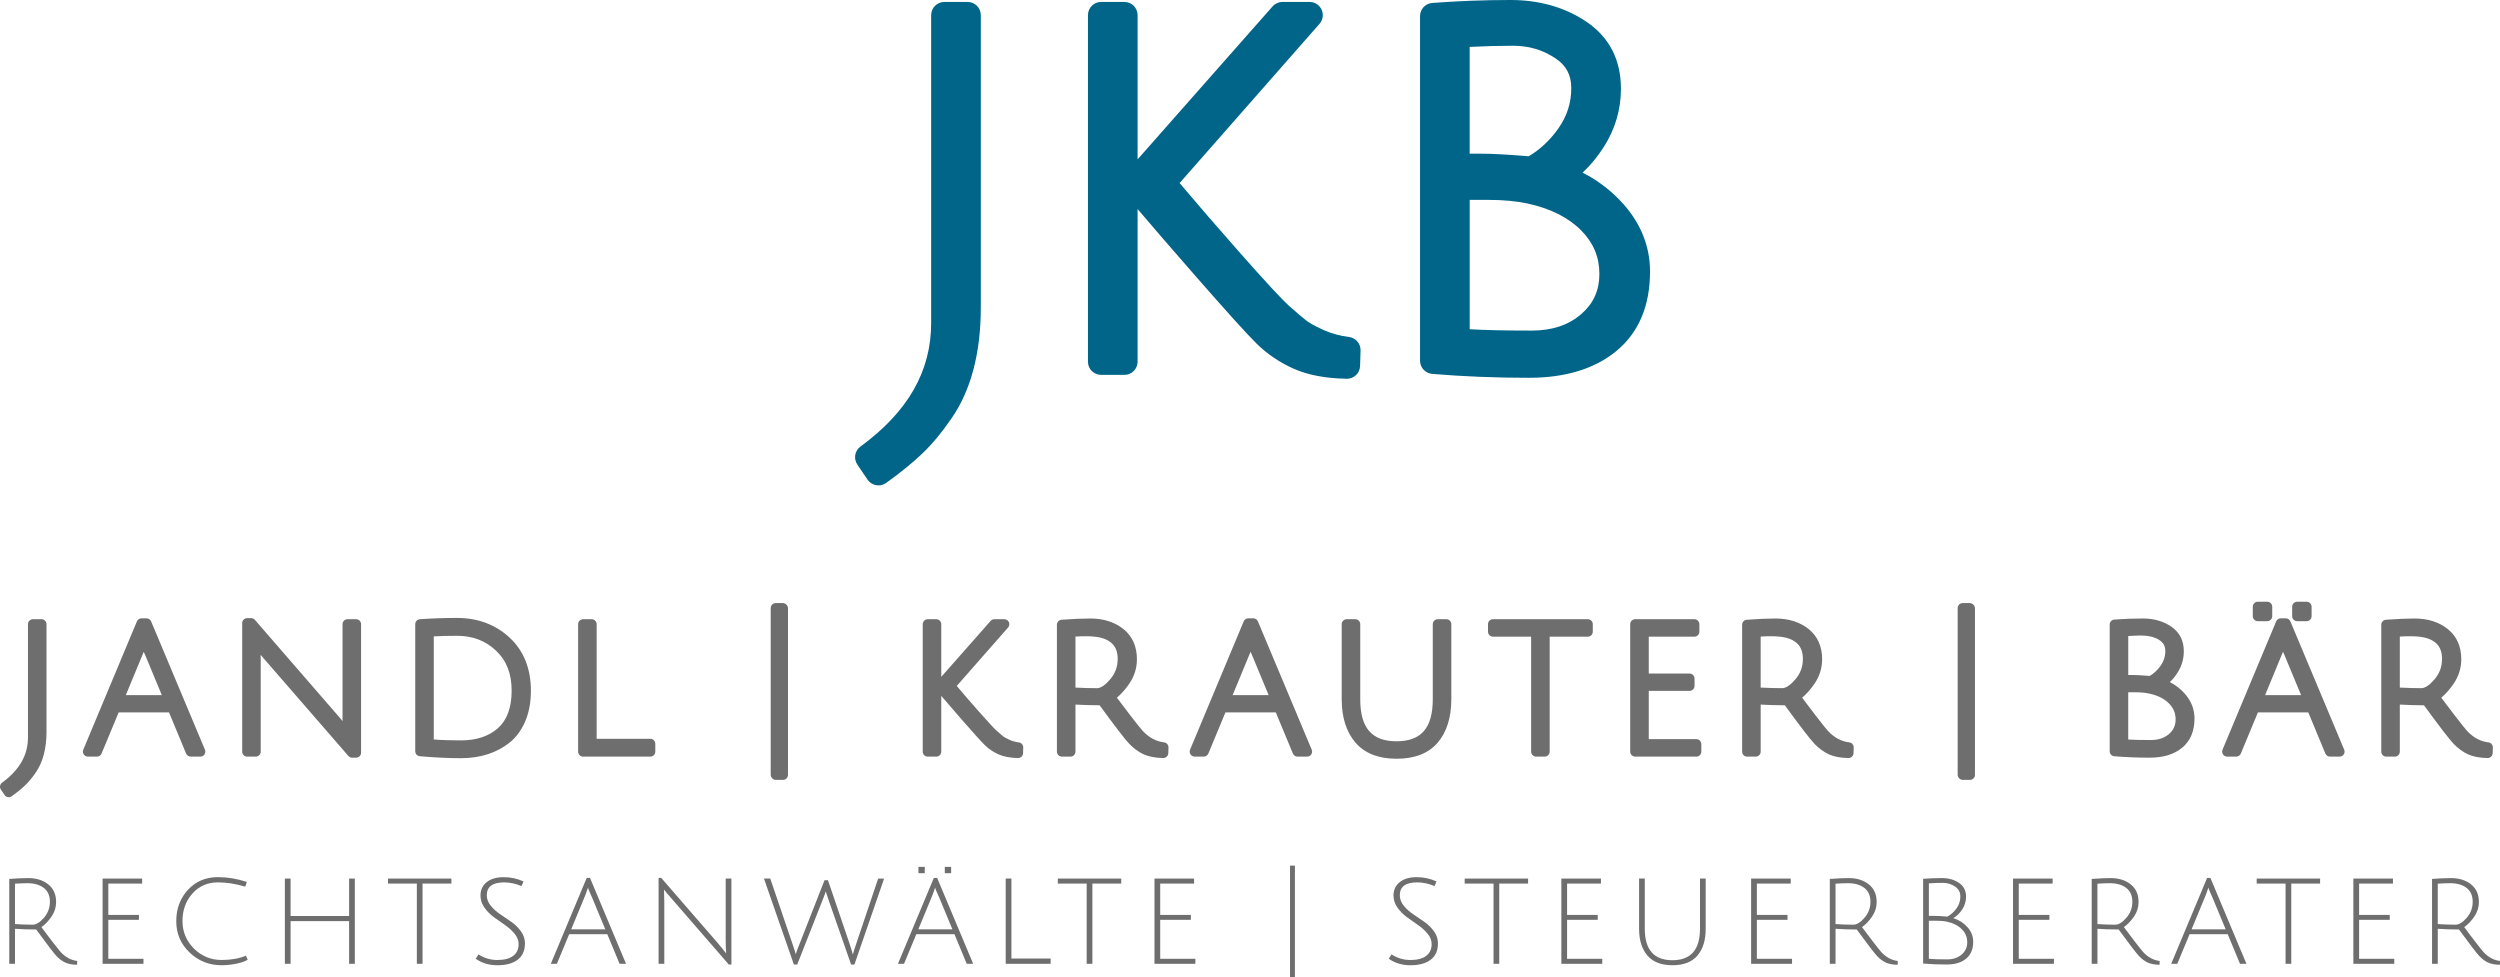
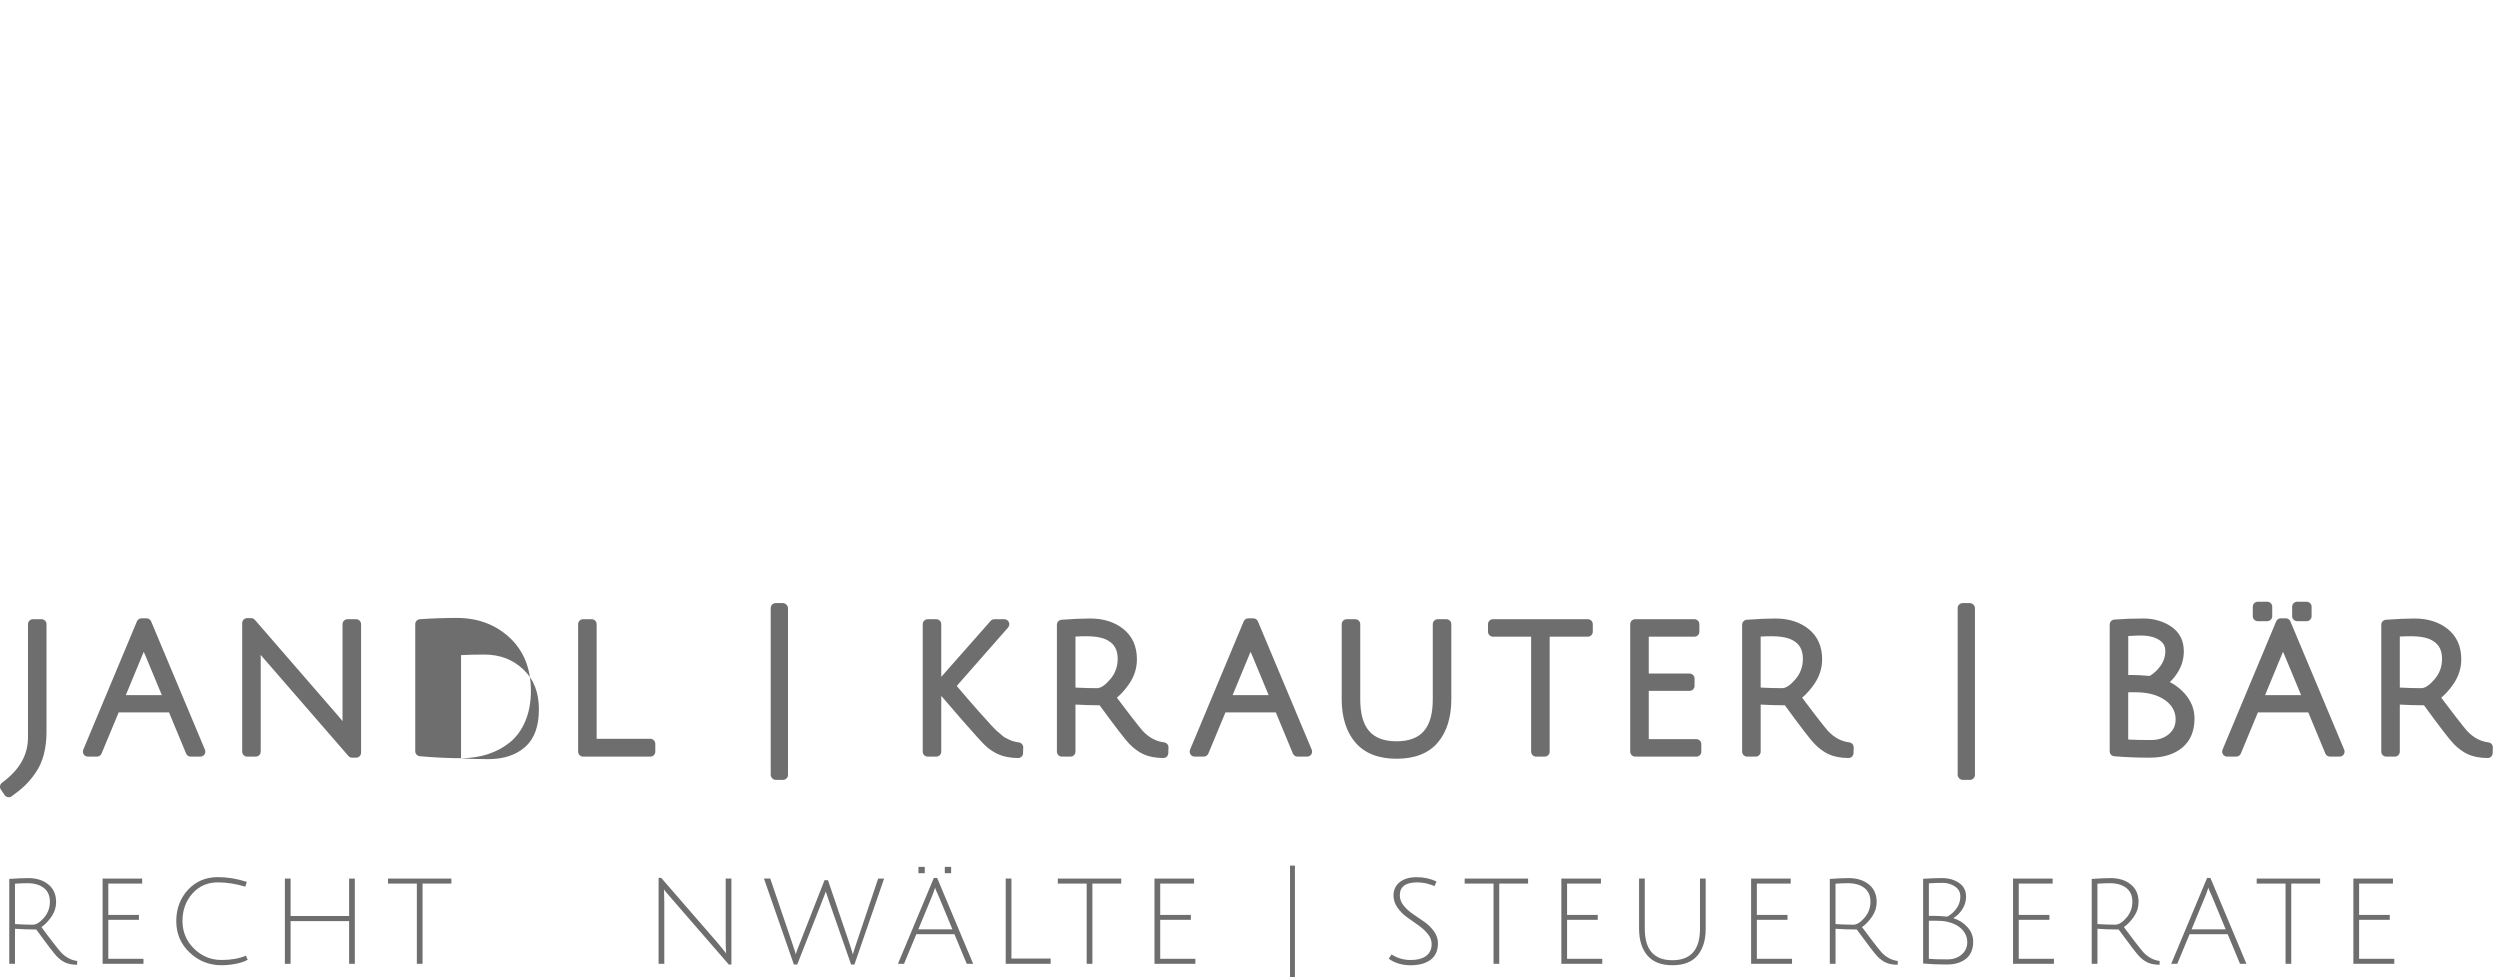
<svg xmlns="http://www.w3.org/2000/svg" id="Ebene_1" version="1.1" viewBox="0 0 204.669 80">
  <defs>
    <style>
      .st0 {
        fill: #006589;
      }

      .st1 {
        fill: #6e6e6e;
      }
    </style>
  </defs>
-   <path class="st0" d="M71.916,39.738c-.063,0-.128-.005-.191-.017-.286-.051-.54-.216-.703-.457l-.834-1.23c-.326-.481-.213-1.133.255-1.476,3.896-2.853,5.789-6.164,5.789-10.122V1.239c0-.596.484-1.079,1.08-1.079h1.904c.596,0,1.08.483,1.08,1.079v23.927c0,3.752-.814,6.818-2.417,9.112-.775,1.135-1.587,2.108-2.404,2.883-.798.757-1.785,1.557-2.931,2.377-.185.132-.404.201-.628.201ZM110.268,31.008h-.018c-1.726-.029-3.19-.307-4.352-.828-1.147-.514-2.161-1.201-3.015-2.041-.792-.778-2.452-2.615-5.075-5.615-1.903-2.175-3.469-3.988-4.676-5.411v12.498c0,.596-.484,1.079-1.08,1.079h-1.904c-.596,0-1.08-.483-1.08-1.079V1.238c0-.596.484-1.079,1.08-1.079h1.904c.596,0,1.08.483,1.08,1.079v11.81L104.182.525c.205-.232.5-.365.809-.365h2.223c.424,0,.808.248.984.634.175.386.107.839-.173,1.158l-11.453,13.034c1.45,1.72,3.115,3.646,4.962,5.737,2.071,2.343,3.415,3.795,3.997,4.314.597.535,1.068.936,1.411,1.202.2.157.608.417,1.423.78.642.287,1.34.478,2.075.57.553.069.963.547.945,1.104l-.039,1.27c-.018.584-.497,1.046-1.079,1.046ZM125.174,30.929c-2.763,0-5.431-.108-7.93-.321-.559-.048-.988-.515-.988-1.076V1.318c0-.564.434-1.033.998-1.076,2.096-.16,4.254-.242,6.412-.242,2.361,0,4.447.596,6.198,1.771,1.883,1.266,2.838,3.116,2.838,5.499,0,1.713-.479,3.325-1.422,4.791-.511.794-1.084,1.487-1.717,2.074,1.27.642,2.389,1.505,3.344,2.577,1.444,1.627,2.177,3.484,2.177,5.519,0,2.813-.928,5.002-2.756,6.508-1.765,1.453-4.172,2.19-7.153,2.19ZM120.32,26.953c1.179.074,2.878.111,5.07.111,1.679,0,3.008-.44,4.059-1.346,1.001-.864,1.489-1.939,1.489-3.289,0-1.384-.488-2.55-1.492-3.566-1.048-1.06-2.529-1.801-4.401-2.204-.903-.195-1.968-.294-3.166-.294h-1.559v10.588ZM120.32,12.58h.864c.933,0,2.233.07,3.967.213.923-.544,1.734-1.303,2.415-2.26.72-1.014,1.07-2.1,1.07-3.323,0-1.08-.419-1.859-1.319-2.452-1.034-.682-2.163-1.013-3.454-1.013-1.148,0-2.335.032-3.544.096v8.738Z" />
  <g>
    <path class="st1" d="M.716,65.268c-.025,0-.048-.002-.073-.006-.108-.019-.204-.081-.266-.173l-.307-.452c-.123-.182-.081-.429.097-.559,1.429-1.046,2.123-2.261,2.123-3.712v-9.264c0-.226.183-.409.409-.409h.7c.226,0,.409.183.409.409v8.798c0,1.383-.3,2.512-.89,3.357-.287.419-.587.778-.887,1.062-.299.283-.662.577-1.079.875-.07.05-.153.076-.238.076Z" />
    <path class="st1" d="M16.4,61.942h-.788c-.165,0-.314-.1-.377-.252l-1.398-3.367h-4.122l-1.4,3.367c-.063.153-.212.252-.377.252h-.744c-.137,0-.265-.068-.341-.182-.075-.114-.089-.258-.036-.384l4.392-10.505c.063-.152.212-.251.377-.251h.409c.165,0,.314.098.377.251l4.406,10.505c.053.126.039.271-.036.385-.076.114-.204.182-.341.182ZM10.299,56.908h2.949l-1.37-3.301c-.04-.087-.077-.169-.111-.244-.033.083-.066.162-.098.236l-1.369,3.31Z" />
    <path class="st1" d="M29.151,62.03h-.321c-.118,0-.231-.051-.309-.141l-7.003-8.068c-.063-.073-.123-.142-.182-.208l.009.382v7.538c0,.226-.183.409-.409.409h-.7c-.226,0-.409-.183-.409-.409v-10.519c0-.226.183-.409.409-.409h.321c.118,0,.231.051.309.141l6.872,7.923c.108.128.21.249.306.365-.001-.121-.002-.246-.002-.375v-7.557c0-.226.183-.409.409-.409h.7c.226,0,.409.183.409.409v10.519c0,.226-.183.409-.409.409Z" />
-     <path class="st1" d="M37.745,62.073c-.985,0-2.121-.054-3.376-.162-.211-.018-.374-.195-.374-.408v-10.402c0-.215.166-.394.381-.408,1.008-.069,2.028-.104,3.033-.104,1.703,0,3.15.539,4.304,1.604,1.162,1.074,1.751,2.542,1.751,4.364,0,.916-.15,1.743-.447,2.455-.302.726-.727,1.317-1.264,1.756-1.073.865-2.42,1.303-4.008,1.303ZM35.513,60.537c.575.051,1.325.077,2.232.077,1.26,0,2.28-.341,3.031-1.012.738-.659,1.111-1.688,1.111-3.058,0-1.394-.418-2.465-1.28-3.277-.867-.818-1.914-1.216-3.198-1.216-.711,0-1.347.016-1.896.047v8.44Z" />
+     <path class="st1" d="M37.745,62.073c-.985,0-2.121-.054-3.376-.162-.211-.018-.374-.195-.374-.408v-10.402c0-.215.166-.394.381-.408,1.008-.069,2.028-.104,3.033-.104,1.703,0,3.15.539,4.304,1.604,1.162,1.074,1.751,2.542,1.751,4.364,0,.916-.15,1.743-.447,2.455-.302.726-.727,1.317-1.264,1.756-1.073.865-2.42,1.303-4.008,1.303Zc.575.051,1.325.077,2.232.077,1.26,0,2.28-.341,3.031-1.012.738-.659,1.111-1.688,1.111-3.058,0-1.394-.418-2.465-1.28-3.277-.867-.818-1.914-1.216-3.198-1.216-.711,0-1.347.016-1.896.047v8.44Z" />
    <path class="st1" d="M53.239,61.942h-5.501c-.226,0-.409-.183-.409-.409v-10.431c0-.226.183-.409.409-.409h.7c.226,0,.409.183.409.409v9.381h4.392c.226,0,.409.183.409.409v.642c0,.226-.183.409-.409.409Z" />
  </g>
  <rect class="st1" x="63.096" y="49.374" width="1.415" height="14.474" rx=".409" ry=".409" />
  <g>
    <path class="st1" d="M83.346,62.059h-.007c-.636-.011-1.176-.114-1.604-.306-.422-.189-.795-.442-1.111-.752-.292-.287-.902-.963-1.867-2.065-.691-.79-1.257-1.445-1.698-1.965v4.563c0,.226-.183.409-.409.409h-.7c-.226,0-.409-.183-.409-.409v-10.431c0-.226.183-.409.409-.409h.7c.226,0,.409.183.409.409v4.31l4.04-4.58c.077-.088.19-.138.307-.138h.817c.16,0,.307.094.372.24.067.146.041.318-.066.439l-4.203,4.784c.536.637,1.143,1.337,1.818,2.102.943,1.068,1.32,1.452,1.469,1.586.219.195.392.343.518.44.073.057.223.152.521.285.237.105.492.176.76.209.21.026.365.208.358.419l-.015.467c-.007.221-.189.395-.409.395Z" />
    <path class="st1" d="M95.237,62.059h-.007c-.648-.011-1.189-.115-1.608-.308-.415-.19-.813-.483-1.182-.868-.341-.355-1.131-1.384-2.416-3.143-.705-.004-1.369-.023-1.979-.059v3.852c0,.226-.183.409-.409.409h-.7c-.226,0-.409-.183-.409-.409v-10.388c0-.214.165-.392.378-.408.93-.069,1.72-.103,2.349-.103,1.082,0,1.993.288,2.705.854.743.59,1.118,1.426,1.118,2.487,0,.713-.211,1.384-.625,1.995-.308.452-.648.837-1.014,1.148.312.422.676.902,1.094,1.443.521.673.857,1.097,1.01,1.268.524.557,1.101.869,1.758.946.211.025.368.207.361.42l-.015.467c-.007.221-.189.395-.409.395ZM88.045,56.29c.625.033,1.213.05,1.765.05.297,0,.664-.244,1.061-.705.425-.492.631-1.046.631-1.695,0-.615-.193-1.063-.591-1.368-.62-.475-1.532-.533-2.866-.458v4.176Z" />
    <path class="st1" d="M107.01,61.942h-.787c-.165,0-.314-.1-.377-.252l-1.398-3.367h-4.124l-1.398,3.367c-.063.152-.212.252-.377.252h-.744c-.137,0-.265-.068-.341-.182-.075-.114-.089-.258-.036-.384l4.391-10.505c.063-.152.212-.251.377-.251h.409c.165,0,.314.098.377.251l4.406,10.505c.053.126.039.271-.036.385-.076.114-.204.182-.341.182ZM100.911,56.908h2.949l-1.37-3.301c-.041-.087-.077-.169-.112-.245-.033.083-.066.162-.098.237l-1.368,3.31Z" />
    <path class="st1" d="M114.335,62.117c-1.491,0-2.629-.451-3.382-1.34-.738-.868-1.111-2.057-1.111-3.533v-6.142c0-.226.183-.409.409-.409h.7c.226,0,.409.183.409.409v6.142c0,2.349.944,3.443,2.969,3.443s2.969-1.094,2.969-3.443v-6.142c0-.226.183-.409.409-.409h.7c.226,0,.409.183.409.409v6.142c0,1.483-.371,2.674-1.103,3.54-.75.885-1.886,1.333-3.376,1.333Z" />
    <path class="st1" d="M126.459,61.942h-.7c-.226,0-.409-.183-.409-.409v-9.41h-3.122c-.226,0-.409-.183-.409-.409v-.613c0-.226.183-.409.409-.409h7.761c.226,0,.409.183.409.409v.613c0,.226-.183.409-.409.409h-3.121v9.41c0,.226-.183.409-.409.409Z" />
    <path class="st1" d="M138.875,61.942h-5.004c-.226,0-.409-.183-.409-.409v-10.431c0-.226.183-.409.409-.409h4.844c.226,0,.409.183.409.409v.613c0,.226-.183.409-.409.409h-3.735v3.019h3.34c.226,0,.409.183.409.409v.598c0,.226-.183.409-.409.409h-3.34v3.954h3.895c.226,0,.409.183.409.409v.613c0,.226-.183.409-.409.409Z" />
    <path class="st1" d="M151.335,62.059h-.007c-.657-.012-1.183-.112-1.609-.307-.413-.191-.812-.483-1.182-.868-.342-.357-1.154-1.414-2.415-3.143-.706-.004-1.369-.023-1.98-.059v3.852c0,.226-.183.409-.409.409h-.7c-.226,0-.409-.183-.409-.409v-10.388c0-.214.165-.392.378-.408.93-.069,1.72-.103,2.35-.103,1.082,0,1.993.288,2.705.854.741.59,1.117,1.426,1.117,2.487,0,.711-.21,1.383-.624,1.994-.307.451-.646.837-1.014,1.149.312.422.676.902,1.094,1.443.52.673.857,1.097,1.011,1.268.521.557,1.099.869,1.756.946.211.025.367.207.361.419l-.014.467c-.007.221-.189.396-.409.396ZM144.141,56.289c.625.033,1.213.05,1.765.05.297,0,.664-.244,1.061-.705.425-.491.631-1.045.631-1.695,0-.615-.193-1.063-.591-1.368-.618-.474-1.53-.531-2.866-.458v4.175Z" />
  </g>
  <rect class="st1" x="160.269" y="49.374" width="1.416" height="14.474" rx=".409" ry=".409" />
  <g>
    <path class="st1" d="M176.005,62.03c-1.005,0-1.985-.04-2.915-.118-.212-.018-.375-.195-.375-.408v-10.373c0-.214.164-.391.377-.408.765-.059,1.559-.089,2.359-.089.871,0,1.64.22,2.285.652.696.468,1.048,1.151,1.048,2.032,0,.633-.176,1.228-.524,1.768-.185.288-.392.539-.621.752.46.236.868.551,1.217.942.533.6.803,1.286.803,2.038,0,1.038-.342,1.846-1.017,2.401-.652.537-1.54.809-2.639.809ZM174.233,60.544c.434.027,1.055.04,1.853.04.614,0,1.099-.161,1.484-.491h0c.365-.316.543-.709.543-1.202,0-.505-.179-.932-.546-1.303-.383-.387-.925-.659-1.613-.807-.329-.071-.72-.107-1.161-.107h-.561v3.869ZM174.233,55.259h.306c.336,0,.821.026,1.456.078.337-.201.634-.478.881-.826.264-.37.392-.768.392-1.214,0-.392-.153-.676-.48-.892-.717-.472-1.62-.385-2.554-.336v3.189Z" />
    <path class="st1" d="M191.536,61.942h-.787c-.165,0-.314-.1-.377-.252l-1.398-3.367h-4.124l-1.398,3.367c-.063.152-.212.252-.377.252h-.744c-.137,0-.265-.068-.341-.182-.075-.114-.089-.258-.036-.384l4.391-10.505c.063-.152.212-.251.377-.251h.409c.165,0,.314.098.377.251l4.406,10.505c.053.126.039.271-.036.385-.076.114-.204.182-.341.182ZM185.436,56.908h2.949l-1.37-3.301c-.041-.087-.077-.169-.112-.245-.033.083-.066.162-.098.237l-1.368,3.31ZM188.837,50.854h-.774c-.226,0-.409-.183-.409-.409v-.773c0-.226.183-.409.409-.409h.774c.226,0,.409.183.409.409v.773c0,.226-.183.409-.409.409ZM185.613,50.854h-.774c-.226,0-.409-.183-.409-.409v-.773c0-.226.183-.409.409-.409h.774c.226,0,.409.183.409.409v.773c0,.226-.183.409-.409.409Z" />
    <path class="st1" d="M203.66,62.059h-.007c-.657-.012-1.183-.112-1.609-.307-.413-.191-.812-.483-1.182-.868-.342-.357-1.154-1.414-2.415-3.143-.706-.004-1.369-.023-1.98-.059v3.852c0,.226-.183.409-.409.409h-.7c-.226,0-.409-.183-.409-.409v-10.388c0-.214.165-.392.378-.408.93-.069,1.72-.103,2.35-.103,1.082,0,1.993.288,2.705.854.741.59,1.117,1.426,1.117,2.487,0,.711-.21,1.383-.624,1.994-.307.451-.646.837-1.014,1.149.312.422.676.902,1.094,1.443.52.673.857,1.097,1.01,1.268.522.557,1.1.869,1.757.946.211.025.367.207.361.419l-.014.467c-.007.221-.189.396-.409.396ZM196.467,56.289c.625.033,1.213.05,1.765.05.297,0,.664-.244,1.061-.705.425-.491.631-1.045.631-1.695,0-.615-.193-1.063-.591-1.368-.618-.474-1.53-.531-2.866-.458v4.175Z" />
  </g>
  <g>
    <path class="st1" d="M.758,78.904v-6.948c.617-.046,1.135-.069,1.552-.069.663,0,1.21.171,1.64.513.429.342.644.824.644,1.449,0,.424-.124.817-.371,1.182s-.524.654-.829.868c.24.333.538.727.892,1.186s.584.746.689.863c.396.424.846.664,1.347.723l-.011.313c-.397-.007-.719-.067-.966-.18-.247-.115-.483-.288-.707-.522-.224-.234-.782-.963-1.674-2.187-.637,0-1.217-.02-1.737-.059v2.869h-.468ZM2.68,75.703c.287,0,.593-.189.918-.567.324-.377.487-.814.487-1.312s-.167-.876-.502-1.133-.779-.385-1.332-.385c-.293,0-.635.013-1.025.039v3.308c.52.033,1.005.049,1.453.049Z" />
    <path class="st1" d="M8.399,78.904v-6.978h3.239v.41h-2.771v2.566h2.507v.401h-2.507v3.191h2.879v.41h-3.347Z" />
    <path class="st1" d="M18.139,79.021c-1.015,0-1.887-.347-2.615-1.039-.73-.693-1.094-1.549-1.094-2.567s.319-1.874.957-2.567c.637-.692,1.455-1.039,2.45-1.039.78,0,1.571.13,2.37.39l-.126.39c-.78-.234-1.528-.351-2.244-.351-.853,0-1.549.307-2.089.918s-.809,1.36-.809,2.244.314,1.638.942,2.26c.628.621,1.381.931,2.259.931.767,0,1.431-.117,1.991-.351l.146.333c-.247.143-.572.253-.971.331-.401.078-.789.117-1.166.117Z" />
    <path class="st1" d="M28.581,78.904v-3.494h-4.791v3.494h-.468v-6.978h.468v3.064h4.791v-3.064h.468v6.978h-.468Z" />
    <path class="st1" d="M34.125,72.336h-2.362v-.41h5.192v.41h-2.361v6.568h-.468v-6.568Z" />
-     <path class="st1" d="M42.693,72.541c-.474-.201-.946-.303-1.415-.303-.95,0-1.425.351-1.425,1.054,0,.307.108.591.322.855.215.264.475.498.781.703s.611.415.917.629.567.472.781.771c.214.3.322.625.322.977,0,.591-.199,1.039-.595,1.342-.397.302-.945.453-1.645.453s-1.296-.179-1.791-.536l.234-.351c.468.306.983.458,1.542.458s.988-.111,1.288-.336c.299-.225.449-.548.449-.971,0-.293-.107-.572-.322-.835-.214-.264-.474-.501-.78-.712-.307-.212-.613-.427-.918-.649s-.566-.485-.78-.791c-.215-.306-.322-.635-.322-.986,0-.461.17-.828.512-1.097.342-.271.803-.405,1.385-.405s1.124.117,1.626.351l-.166.381Z" />
-     <path class="st1" d="M46.596,76.483l-1.005,2.421h-.498l2.937-7.027h.274l2.947,7.027h-.527l-1.005-2.421h-3.123ZM48.139,72.658c-.007.006-.02.046-.039.117-.091.28-.179.516-.264.712l-1.074,2.596h2.791l-1.073-2.587c-.228-.494-.342-.774-.342-.839Z" />
    <path class="st1" d="M54.366,73.039l.019.829v5.036h-.468v-7.036h.215l4.597,5.299c.312.37.553.666.721.888-.026-.313-.039-.67-.039-1.074v-5.055h.468v7.036h-.215l-4.683-5.397c-.326-.371-.534-.618-.625-.743l.011.215Z" />
    <path class="st1" d="M65.481,77.215l2.02-5.153h.283l1.766,5.193c.136.41.227.706.273.888.053-.214.143-.507.273-.878l1.797-5.338h.487l-2.43,7.036h-.273l-1.805-5.173c-.027-.084-.054-.169-.083-.253s-.054-.159-.074-.225c-.019-.064-.039-.121-.059-.166l-.039-.117c-.007-.032-.009-.052-.009-.059-.078.234-.179.505-.303.81l-2.039,5.182h-.274l-2.449-7.036h.516l1.786,5.25c.084.234.155.446.21.635.056.189.087.293.094.312.032-.149.143-.452.331-.908Z" />
    <path class="st1" d="M75.016,76.483l-1.005,2.421h-.498l2.937-7.027h.274l2.947,7.027h-.527l-1.005-2.421h-3.123ZM76.558,72.658c-.007.006-.02.046-.039.117-.091.28-.179.516-.264.712l-1.074,2.596h2.791l-1.073-2.587c-.228-.494-.342-.774-.342-.839ZM75.191,71.487v-.518h.518v.518h-.518ZM77.349,71.487v-.518h.518v.518h-.518Z" />
    <path class="st1" d="M82.335,78.904v-6.978h.468v6.548h3.211v.43h-3.68Z" />
    <path class="st1" d="M88.963,72.336h-2.362v-.41h5.192v.41h-2.361v6.568h-.468v-6.568Z" />
    <path class="st1" d="M94.515,78.904v-6.978h3.241v.41h-2.772v2.566h2.509v.401h-2.509v3.191h2.88v.41h-3.348Z" />
  </g>
  <path class="st1" d="M105.612,80v-9.135h.399v9.135h-.399Z" />
  <g>
    <path class="st1" d="M117.44,72.541c-.475-.201-.947-.303-1.416-.303-.95,0-1.424.351-1.424,1.054,0,.307.107.591.322.855.214.264.474.498.78.703s.613.415.918.629.566.472.78.771c.215.3.322.625.322.977,0,.591-.198,1.039-.595,1.342-.397.302-.945.453-1.644.453s-1.296-.179-1.791-.536l.234-.351c.468.306.983.458,1.541.458s.99-.111,1.288-.336c.3-.225.45-.548.45-.971,0-.293-.108-.572-.322-.835-.215-.264-.475-.501-.781-.712-.306-.212-.611-.427-.917-.649s-.567-.485-.781-.791-.322-.635-.322-.986c0-.461.171-.828.513-1.097.341-.271.803-.405,1.385-.405s1.124.117,1.624.351l-.165.381Z" />
    <path class="st1" d="M122.271,72.336h-2.362v-.41h5.192v.41h-2.361v6.568h-.468v-6.568Z" />
    <path class="st1" d="M127.824,78.904v-6.978h3.241v.41h-2.772v2.566h2.509v.401h-2.509v3.191h2.88v.41h-3.348Z" />
    <path class="st1" d="M138.969,78.226c-.449.531-1.131.795-2.05.795s-1.602-.267-2.054-.8c-.452-.534-.678-1.262-.678-2.187v-4.108h.468v4.108c0,1.718.753,2.577,2.259,2.577s2.259-.858,2.259-2.577v-4.108h.468v4.108c0,.931-.224,1.661-.673,2.191Z" />
    <path class="st1" d="M143.36,78.904v-6.978h3.241v.41h-2.772v2.566h2.509v.401h-2.509v3.191h2.88v.41h-3.348Z" />
    <path class="st1" d="M149.802,78.904v-6.948c.618-.046,1.136-.069,1.552-.069.664,0,1.211.171,1.64.513.43.342.644.824.644,1.449,0,.424-.123.817-.37,1.182-.248.364-.525.654-.83.868.241.333.539.727.894,1.186.354.459.583.746.687.863.397.424.846.664,1.347.723l-.009.313c-.397-.007-.719-.067-.966-.18-.247-.115-.484-.288-.707-.522-.225-.234-.782-.963-1.674-2.187-.638,0-1.217-.02-1.738-.059v2.869h-.468ZM151.725,75.703c.286,0,.591-.189.917-.567.326-.377.488-.814.488-1.312s-.167-.876-.502-1.133-.78-.385-1.333-.385c-.293,0-.634.013-1.025.039v3.308c.521.033,1.006.049,1.455.049Z" />
    <path class="st1" d="M157.443,71.945c.507-.039,1.026-.059,1.556-.059s.988.131,1.376.391c.386.26.581.637.581,1.131,0,.371-.103.717-.308,1.035s-.451.56-.737.721c.461.144.849.391,1.162.743.312.351.468.745.468,1.181,0,.611-.194,1.077-.581,1.396-.388.319-.917.478-1.59.478s-1.316-.026-1.928-.078v-6.939ZM160.488,73.395c0-.355-.149-.63-.444-.824-.296-.196-.629-.293-.995-.293s-.747.013-1.137.039v2.664h.478c.234,0,.579.02,1.034.059.293-.156.543-.381.752-.673s.313-.616.313-.971ZM160.595,78.147c.306-.264.459-.6.459-1.01s-.148-.765-.444-1.065c-.296-.299-.702-.504-1.216-.615-.24-.052-.519-.077-.834-.077h-.649v3.113c.286.033.791.049,1.512.049.475,0,.865-.132,1.171-.396Z" />
    <path class="st1" d="M164.802,78.904v-6.978h3.241v.41h-2.772v2.566h2.509v.401h-2.509v3.191h2.88v.41h-3.348Z" />
    <path class="st1" d="M171.243,78.904v-6.948c.618-.046,1.136-.069,1.552-.069.664,0,1.211.171,1.64.513.43.342.644.824.644,1.449,0,.424-.123.817-.37,1.182-.248.364-.525.654-.83.868.241.333.539.727.894,1.186.354.459.583.746.687.863.397.424.846.664,1.347.723l-.009.313c-.397-.007-.719-.067-.966-.18-.247-.115-.484-.288-.707-.522-.225-.234-.782-.963-1.674-2.187-.638,0-1.217-.02-1.738-.059v2.869h-.468ZM173.166,75.703c.286,0,.591-.189.917-.567.326-.377.488-.814.488-1.312s-.167-.876-.502-1.133-.78-.385-1.333-.385c-.293,0-.634.013-1.025.039v3.308c.521.033,1.006.049,1.455.049Z" />
    <path class="st1" d="M179.255,76.483l-1.005,2.421h-.498l2.937-7.027h.274l2.947,7.027h-.527l-1.005-2.421h-3.123ZM180.797,72.658c-.007.006-.02.046-.039.117-.091.28-.179.516-.264.712l-1.074,2.596h2.791l-1.073-2.587c-.228-.494-.342-.774-.342-.839Z" />
    <path class="st1" d="M187.112,72.336h-2.362v-.41h5.192v.41h-2.361v6.568h-.468v-6.568Z" />
    <path class="st1" d="M192.665,78.904v-6.978h3.241v.41h-2.772v2.566h2.509v.401h-2.509v3.191h2.88v.41h-3.348Z" />
-     <path class="st1" d="M199.106,78.904v-6.948c.617-.046,1.135-.069,1.552-.069.663,0,1.21.171,1.64.513.429.342.644.824.644,1.449,0,.424-.124.817-.371,1.182s-.524.654-.829.868c.24.333.538.727.892,1.186s.584.746.689.863c.396.424.846.664,1.347.723l-.011.313c-.397-.007-.719-.067-.966-.18-.247-.115-.483-.288-.707-.522-.224-.234-.782-.963-1.674-2.187-.637,0-1.217-.02-1.737-.059v2.869h-.468ZM201.028,75.703c.287,0,.593-.189.918-.567.324-.377.487-.814.487-1.312s-.167-.876-.502-1.133-.779-.385-1.332-.385c-.293,0-.635.013-1.025.039v3.308c.52.033,1.005.049,1.453.049Z" />
  </g>
</svg>